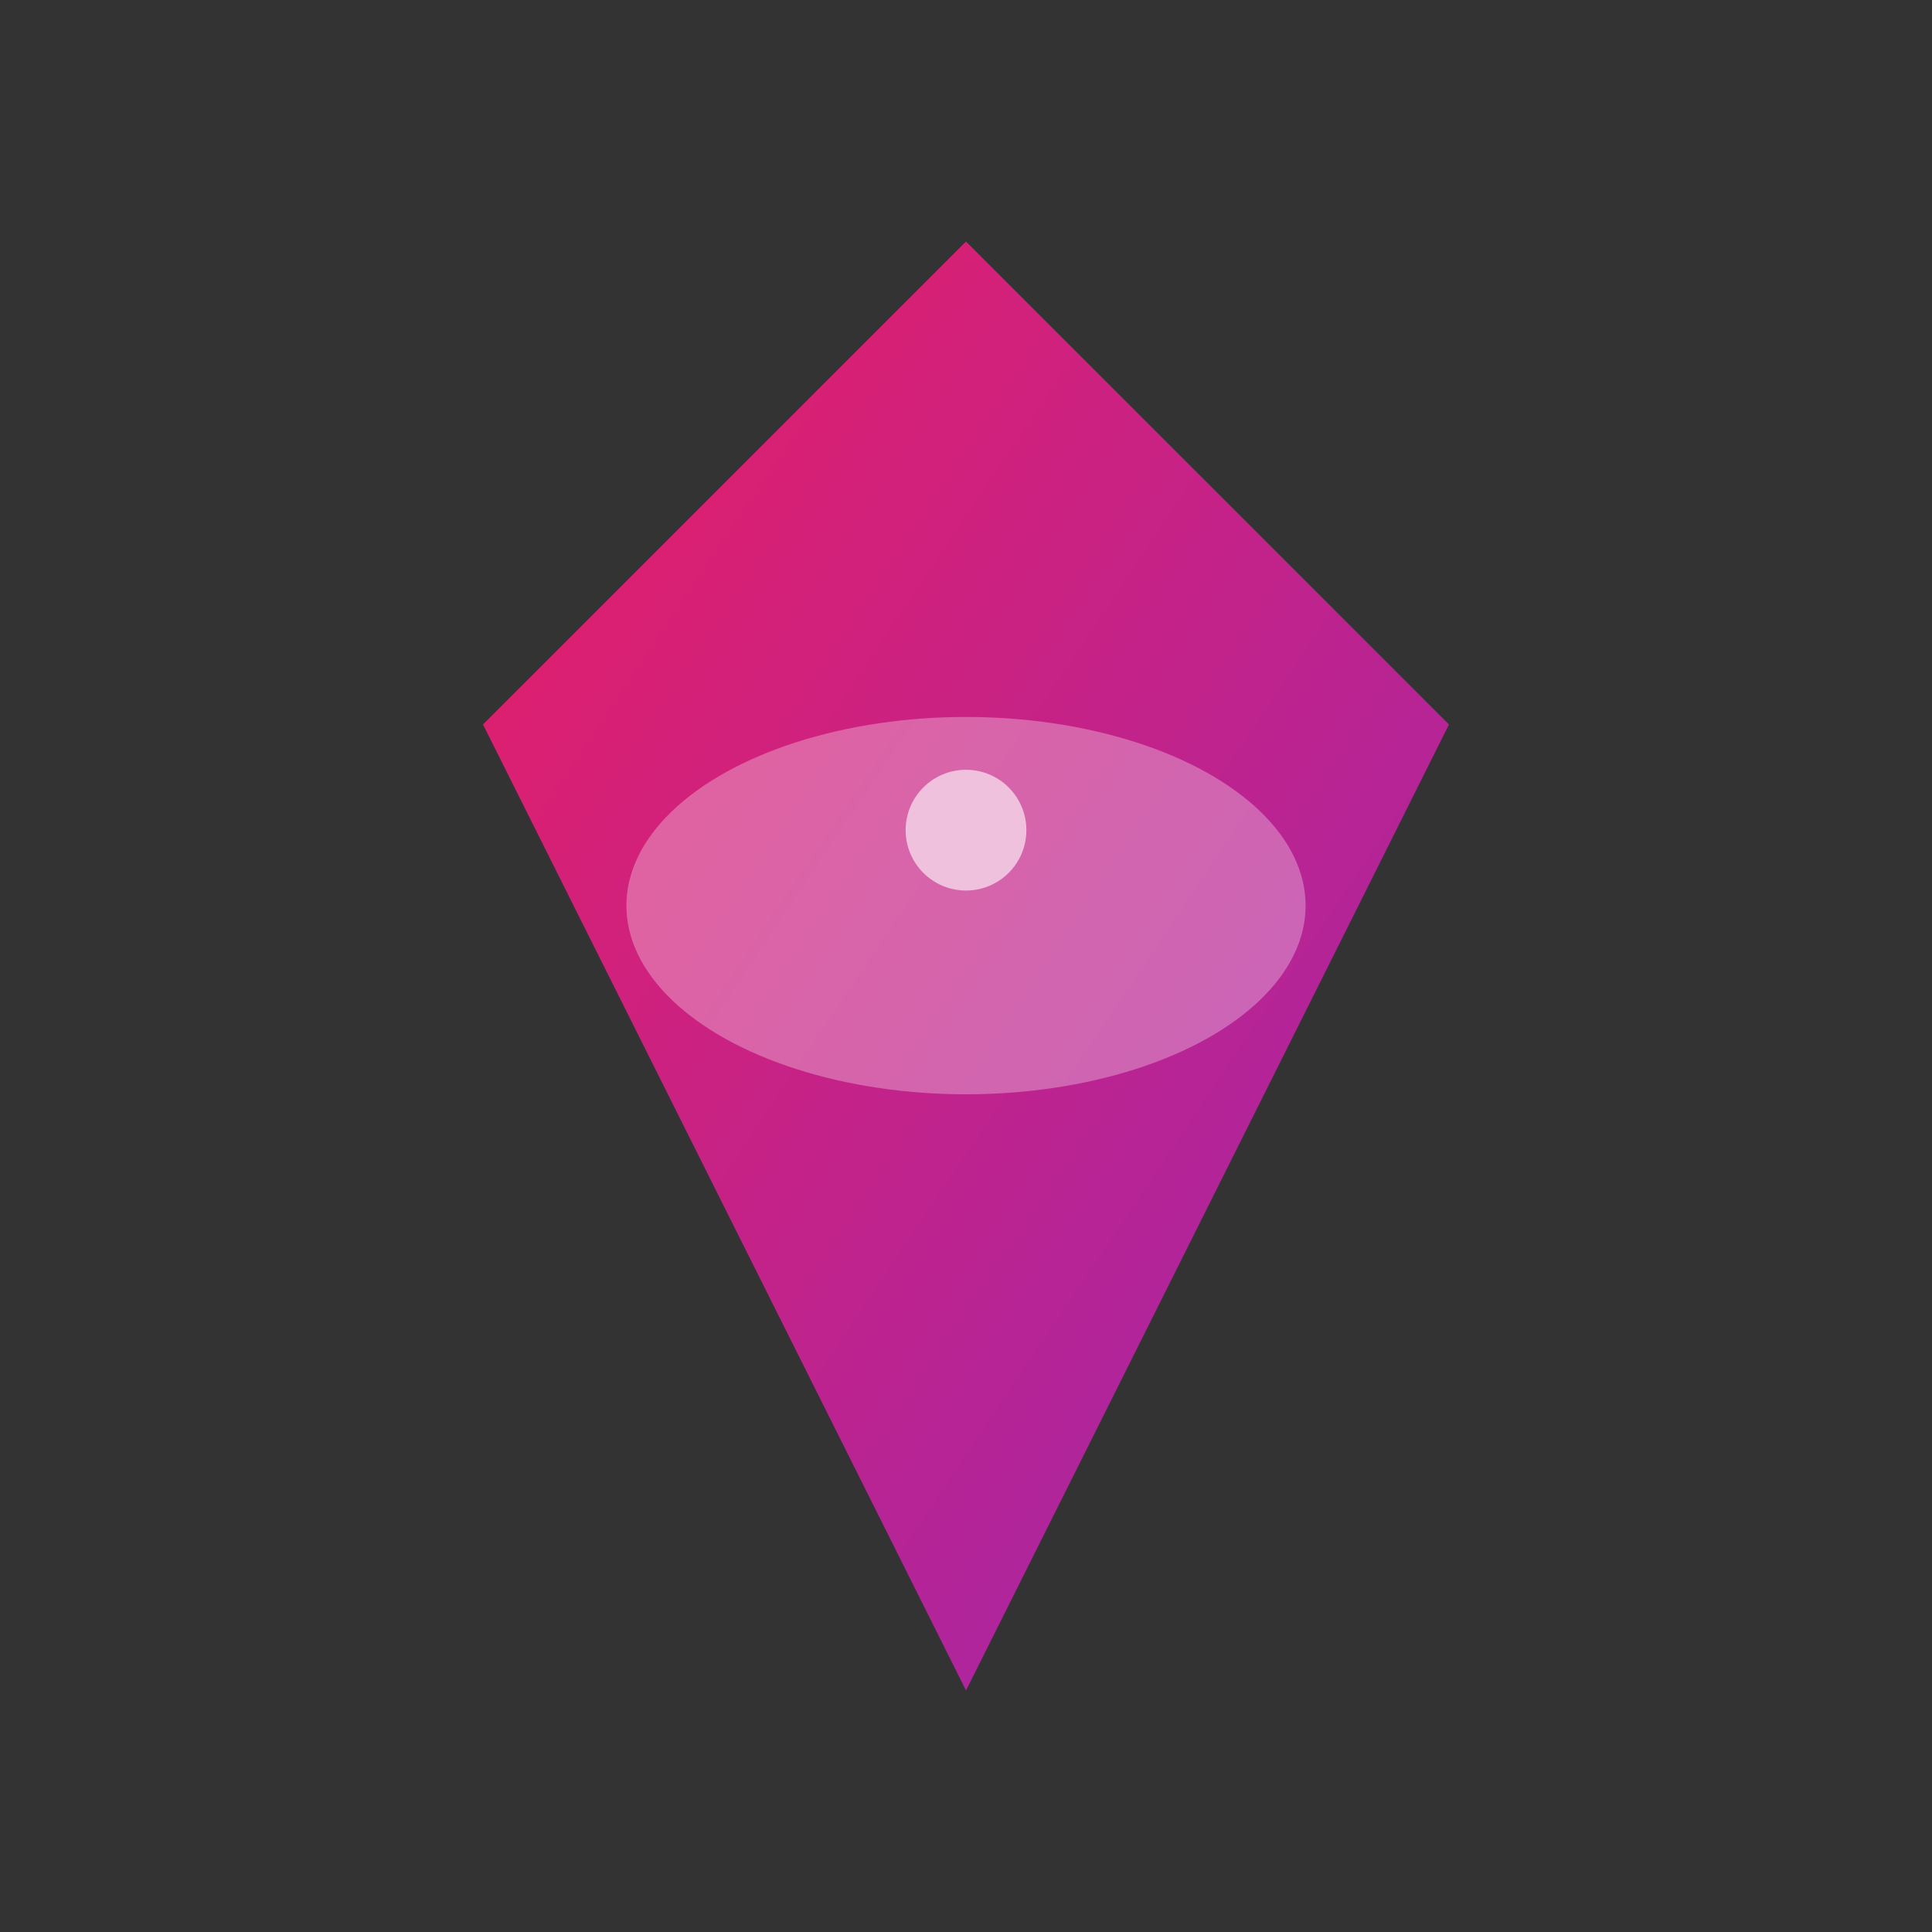
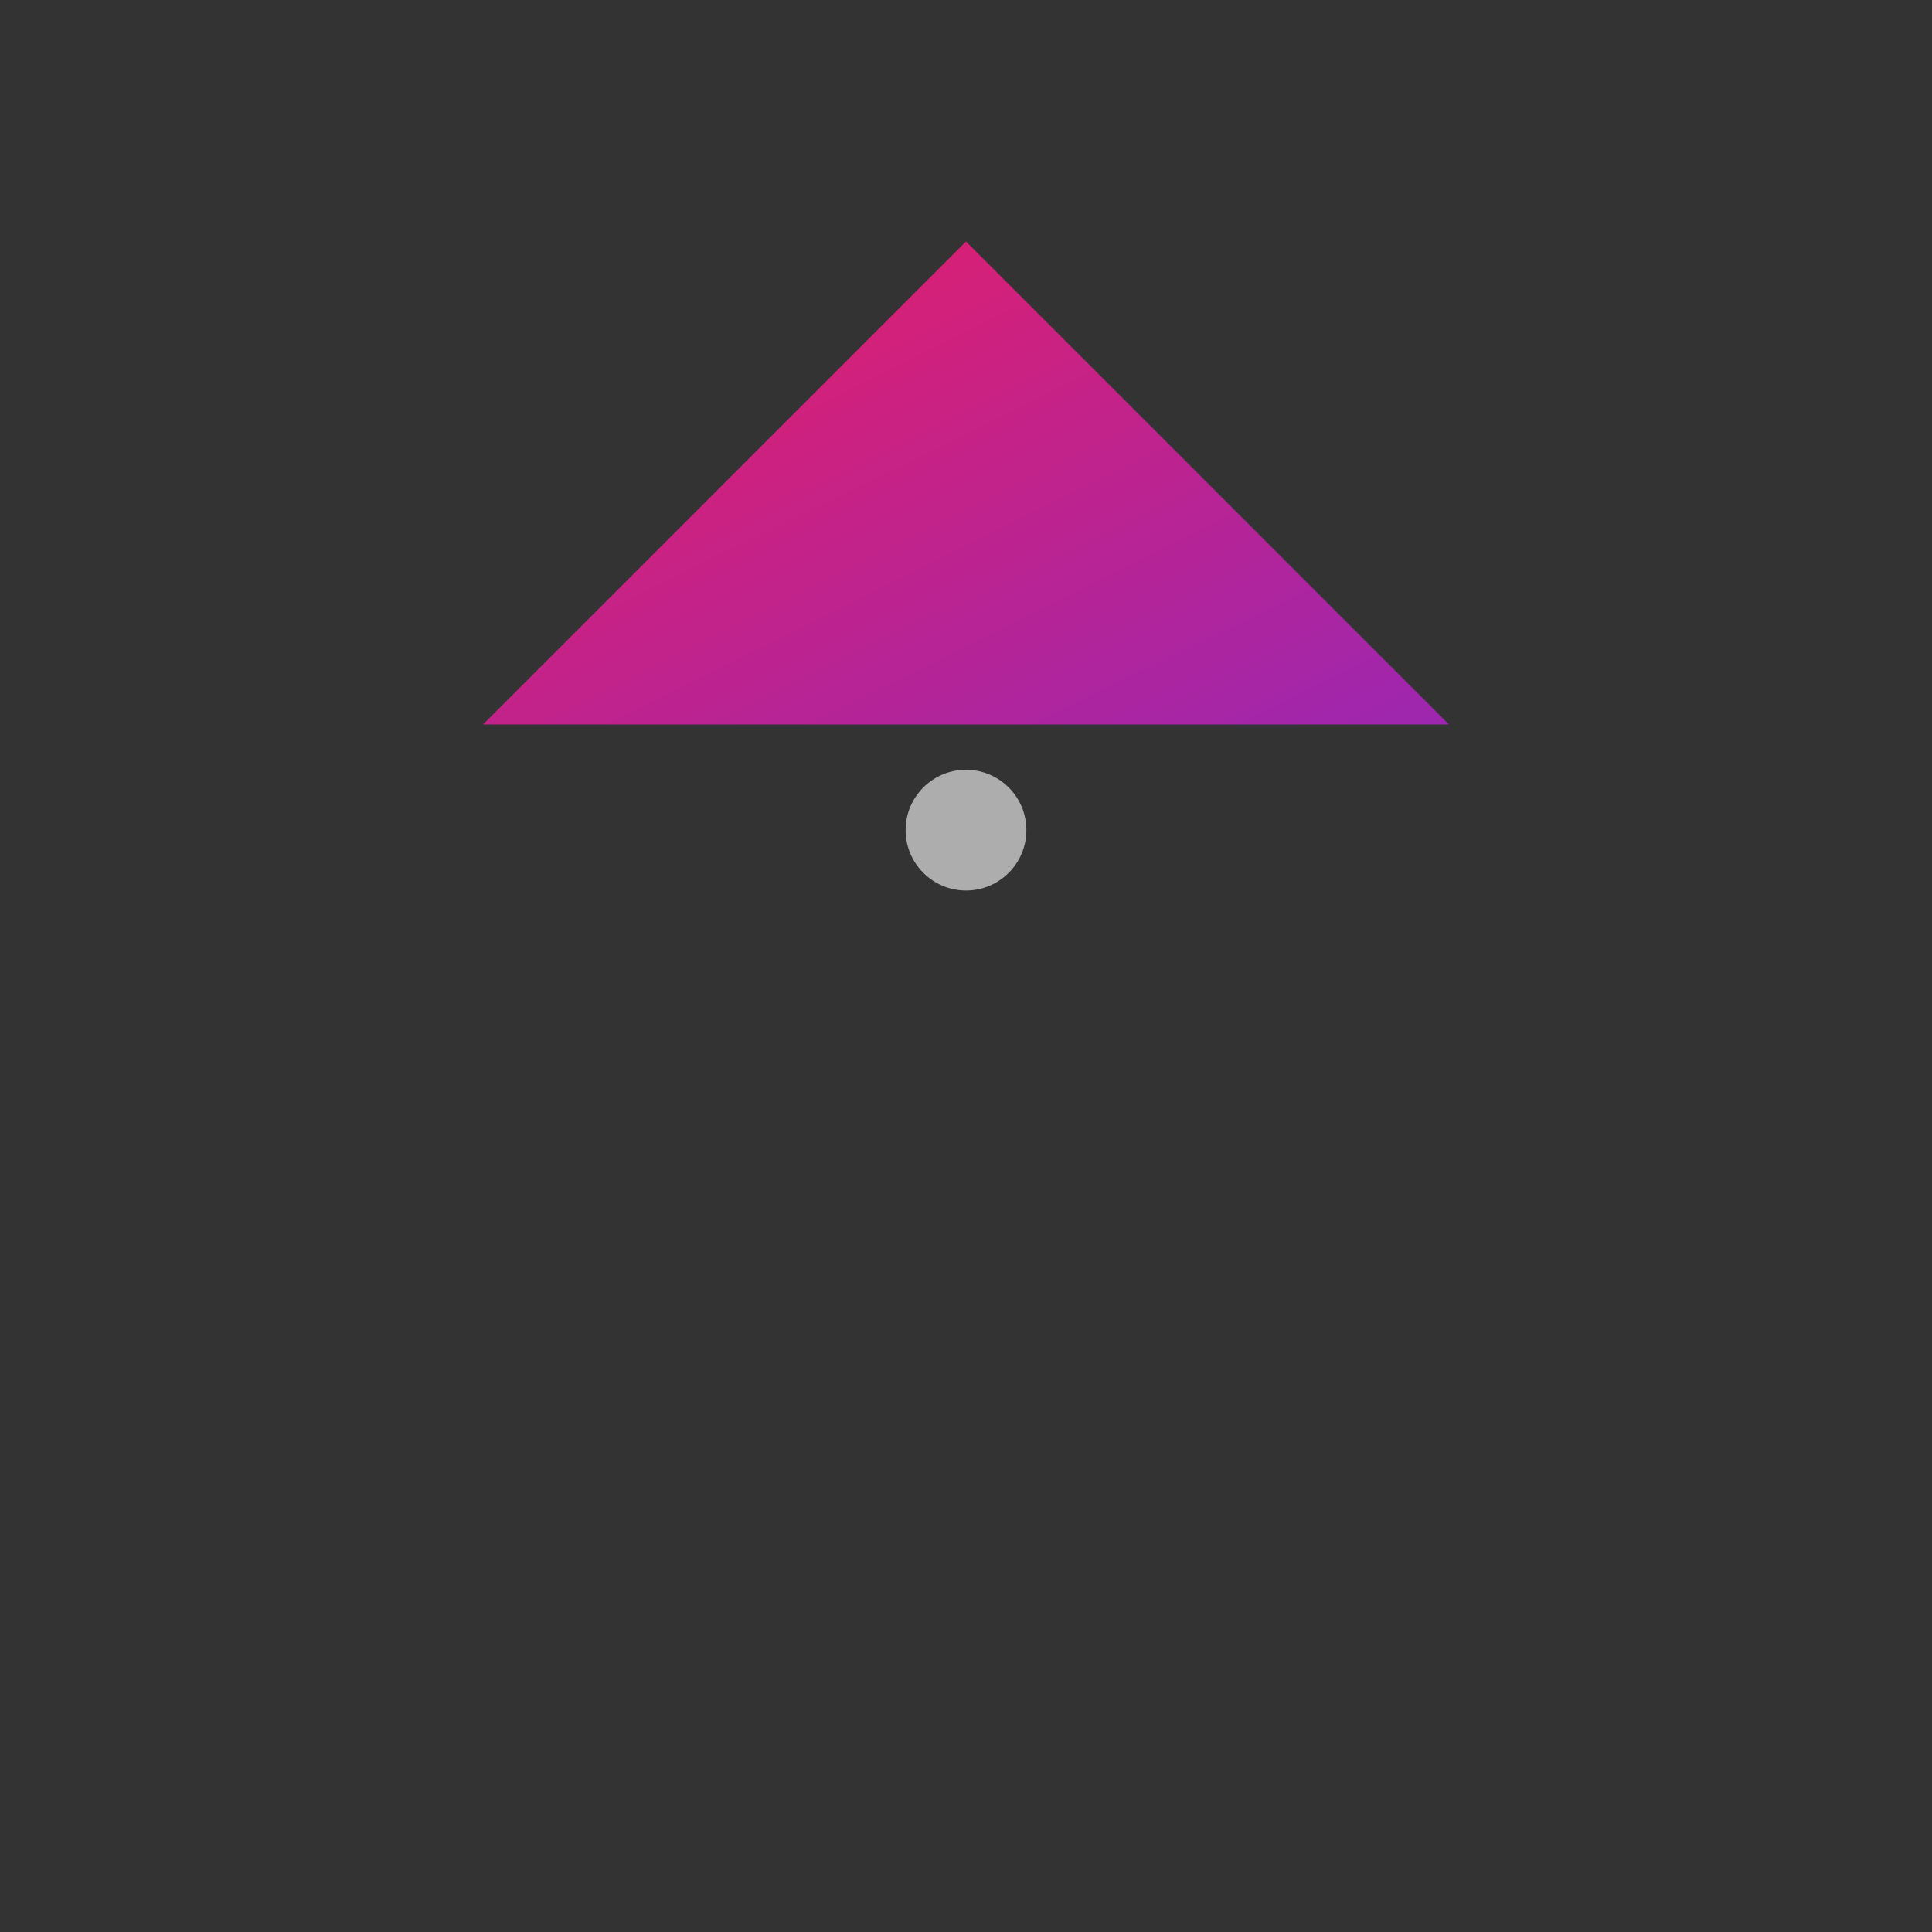
<svg xmlns="http://www.w3.org/2000/svg" viewBox="0 0 256 256" width="256" height="256">
  <rect x="0" y="0" width="256" height="256" fill="#333333" stroke="none" />
  <defs>
    <linearGradient id="grad1" x1="0%" y1="0%" x2="100%" y2="100%">
      <stop offset="0%" style="stop-color:#e91e63;stop-opacity:1" />
      <stop offset="100%" style="stop-color:#9c27b0;stop-opacity:1" />
    </linearGradient>
  </defs>
-   <path d="M128 32L192 96L128 224L64 96Z" fill="url(#grad1)" />
-   <ellipse cx="128" cy="120" rx="45" ry="25" fill="rgba(255,255,255,0.3)" />
+   <path d="M128 32L192 96L64 96Z" fill="url(#grad1)" />
  <circle cx="128" cy="110" r="8" fill="rgba(255,255,255,0.6)" />
</svg>